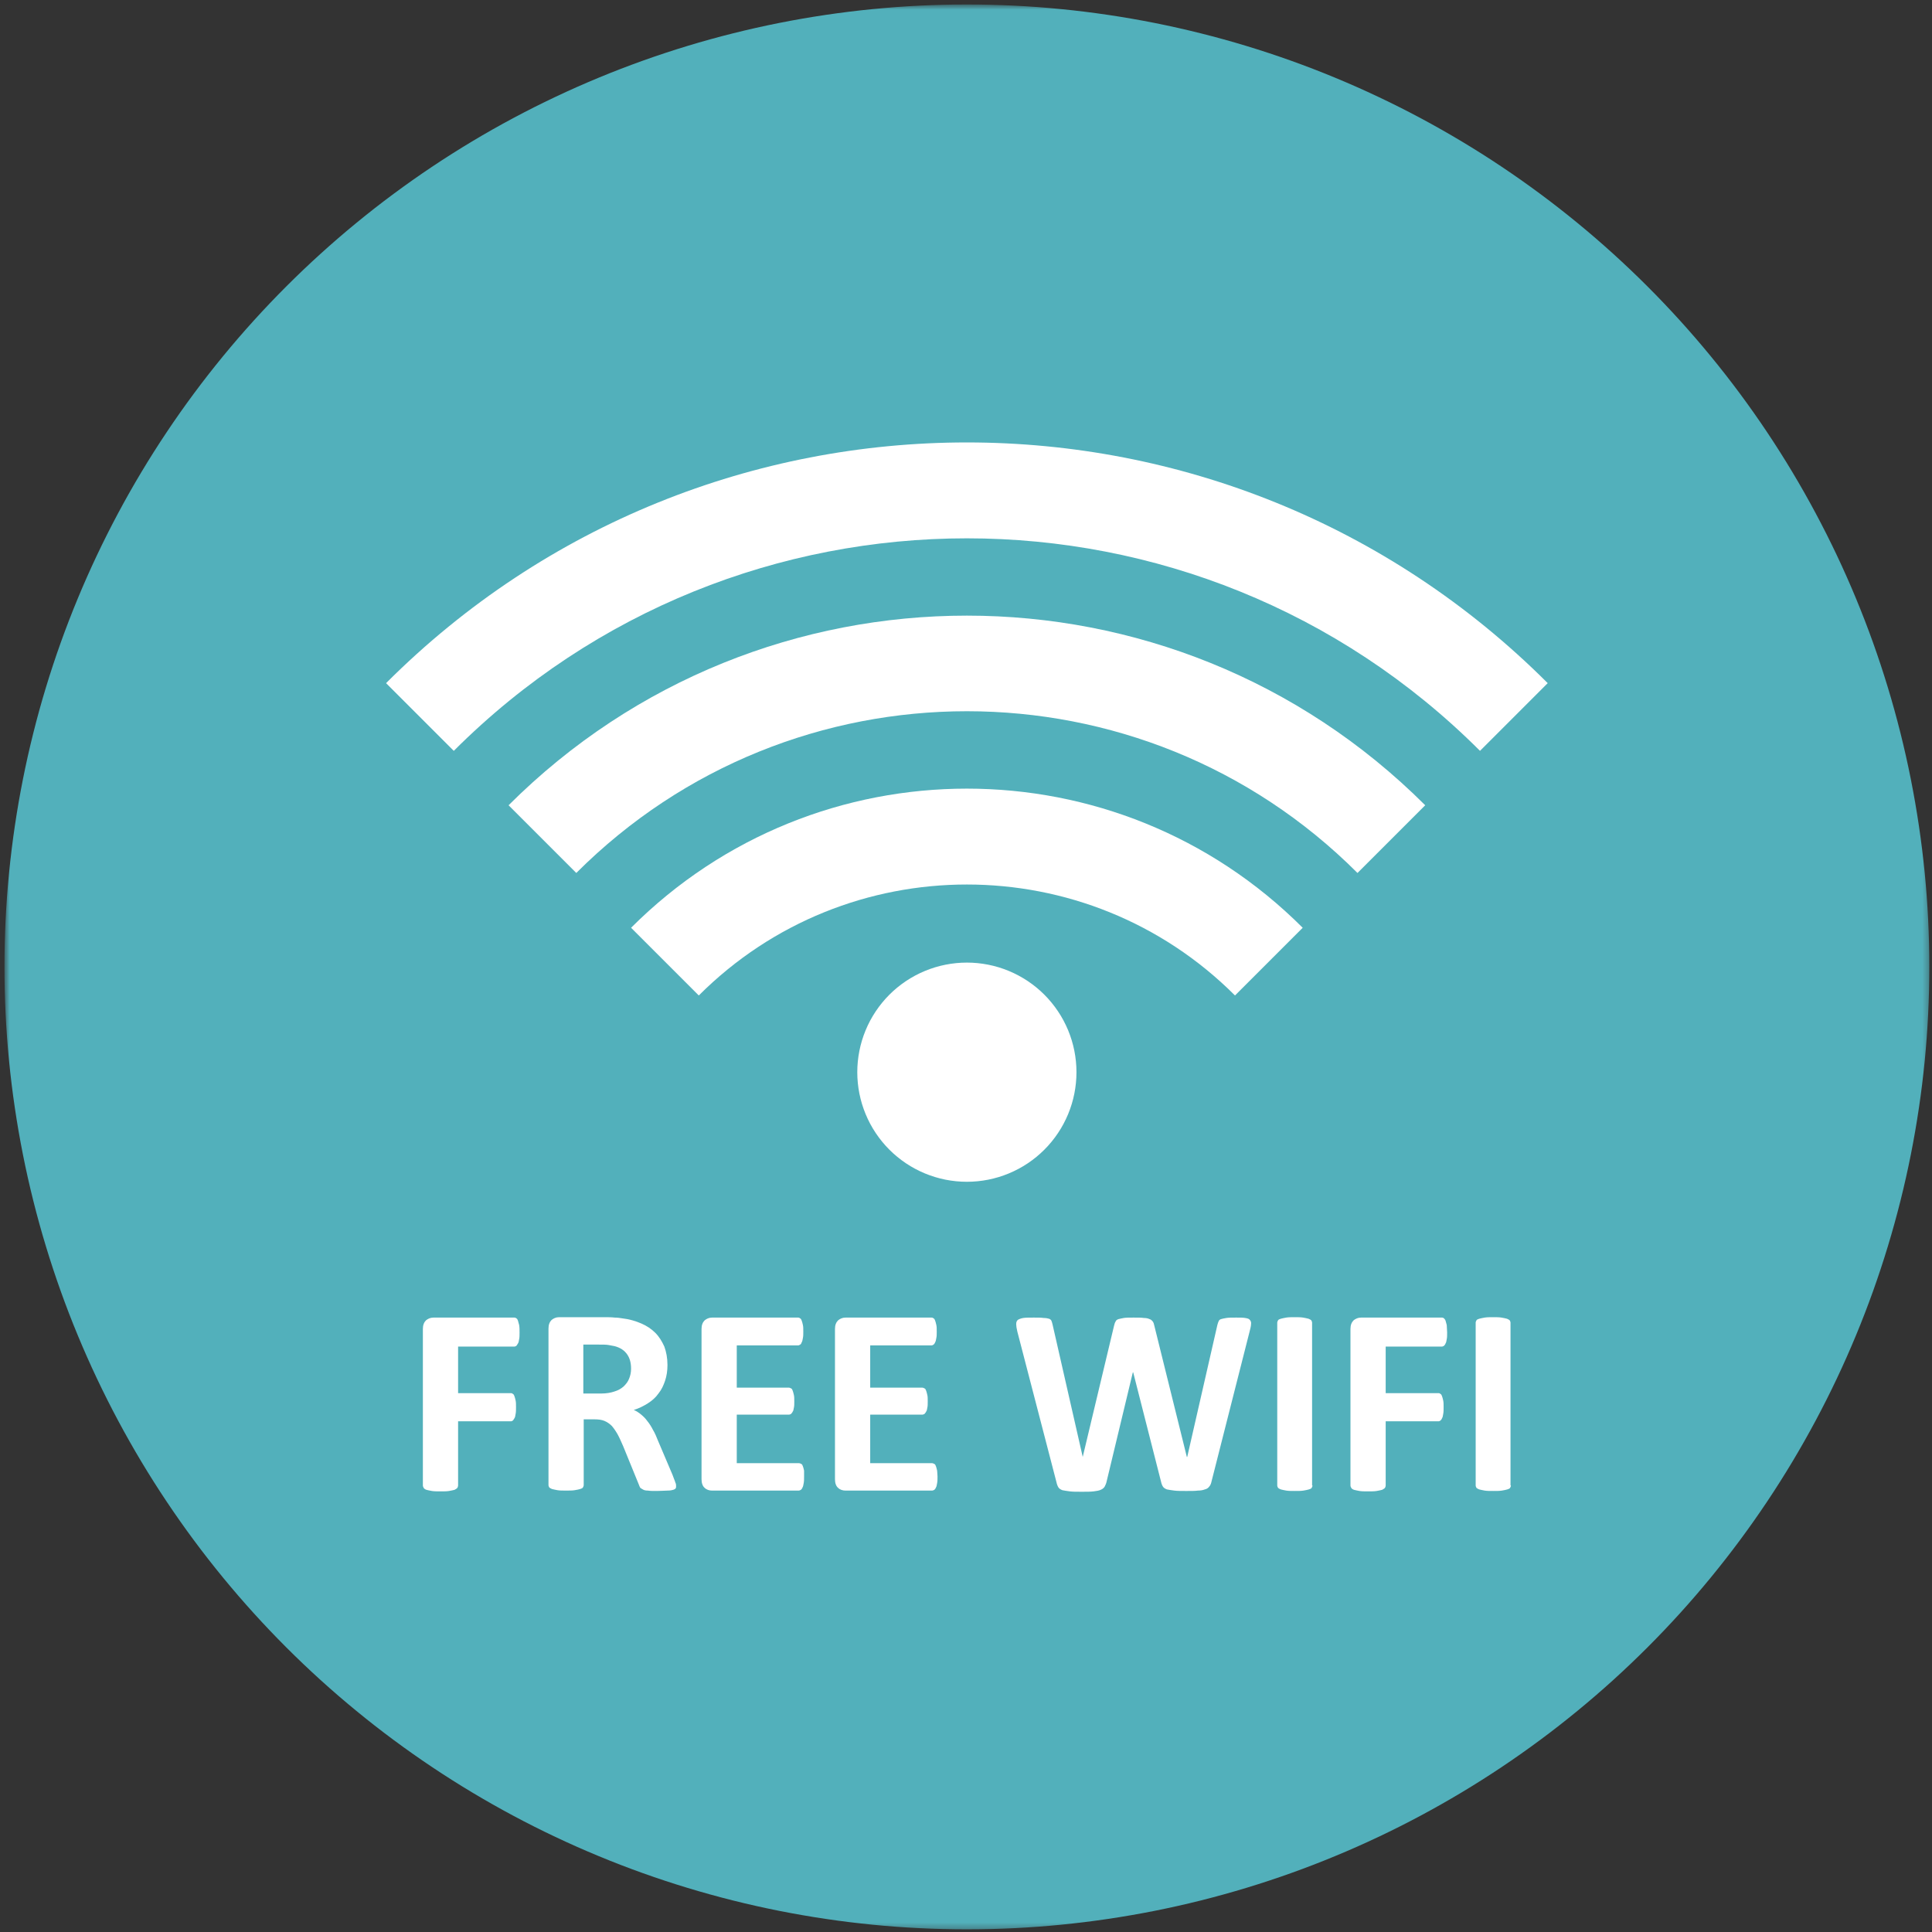
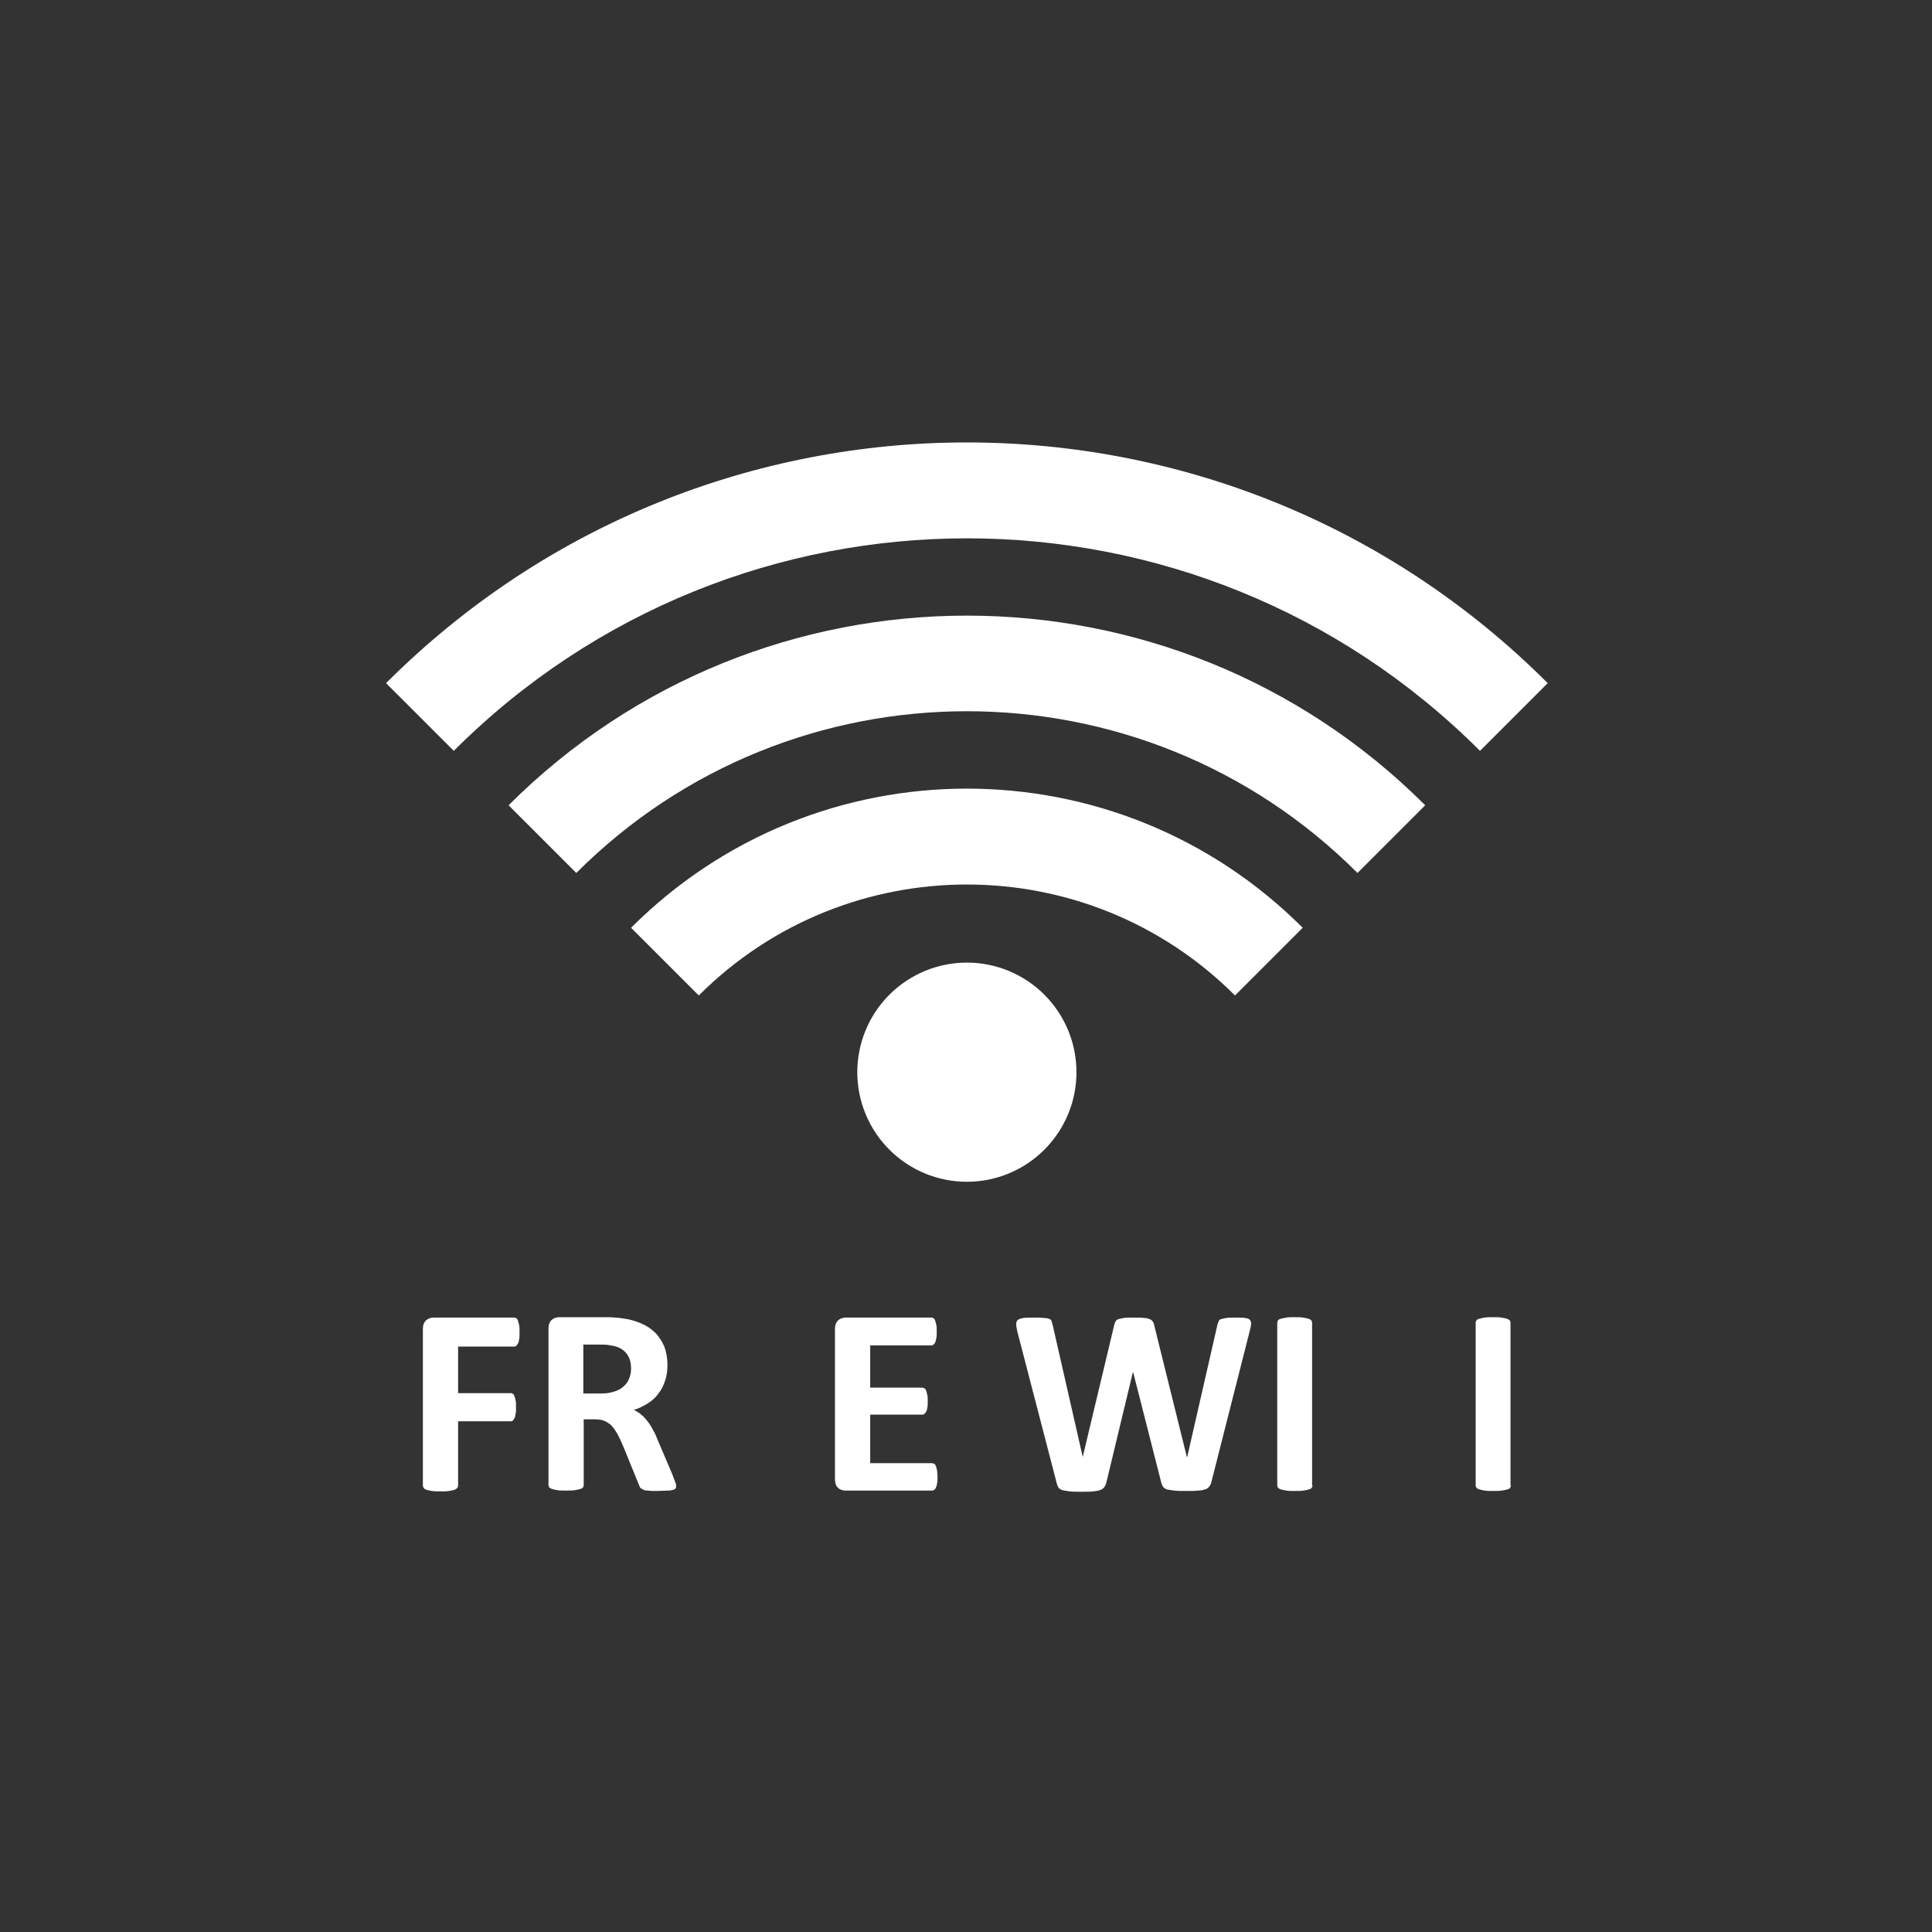
<svg xmlns="http://www.w3.org/2000/svg" width="301" height="301" viewBox="0 0 301 301" fill="none">
  <rect x="0" y="0" width="301" height="301" fill="#333333" stroke="none" />
  <mask id="mask0_2443_2276" style="mask-type:luminance" maskUnits="userSpaceOnUse" x="0" y="0" width="301" height="301">
-     <path d="M0.695 0.698H300.695V300.698H0.695V0.698Z" fill="white" />
-   </mask>
+     </mask>
  <g mask="url(#mask0_2443_2276)">
-     <path d="M300.582 150.641C300.582 153.095 300.52 155.547 300.4 157.998C300.28 160.45 300.1 162.895 299.86 165.338C299.618 167.78 299.318 170.215 298.957 172.642C298.597 175.069 298.178 177.486 297.7 179.894C297.221 182.3 296.684 184.694 296.087 187.075C295.491 189.454 294.837 191.819 294.124 194.167C293.412 196.515 292.642 198.845 291.816 201.155C290.99 203.466 290.107 205.754 289.167 208.021C288.228 210.288 287.234 212.532 286.185 214.75C285.136 216.968 284.032 219.16 282.875 221.324C281.719 223.487 280.51 225.622 279.248 227.728C277.987 229.832 276.674 231.905 275.311 233.945C273.947 235.984 272.535 237.991 271.073 239.961C269.612 241.933 268.101 243.867 266.545 245.764C264.989 247.66 263.387 249.518 261.739 251.337C260.09 253.155 258.399 254.931 256.664 256.667C254.928 258.402 253.152 260.092 251.334 261.742C249.515 263.39 247.657 264.992 245.761 266.548C243.864 268.104 241.93 269.615 239.958 271.076C237.988 272.538 235.981 273.95 233.942 275.314C231.902 276.677 229.829 277.99 227.725 279.251C225.619 280.513 223.484 281.722 221.321 282.878C219.157 284.036 216.965 285.139 214.747 286.188C212.529 287.237 210.285 288.231 208.018 289.169C205.751 290.11 203.463 290.993 201.152 291.819C198.842 292.645 196.512 293.415 194.164 294.127C191.816 294.84 189.451 295.494 187.072 296.09C184.691 296.687 182.297 297.224 179.891 297.703C177.483 298.181 175.066 298.6 172.639 298.96C170.212 299.321 167.777 299.621 165.335 299.862C162.892 300.103 160.447 300.283 157.995 300.403C155.544 300.523 153.092 300.584 150.638 300.584C148.183 300.584 145.731 300.523 143.281 300.403C140.83 300.283 138.383 300.103 135.94 299.862C133.499 299.621 131.065 299.321 128.636 298.96C126.21 298.6 123.792 298.181 121.386 297.703C118.978 297.224 116.585 296.687 114.205 296.09C111.824 295.494 109.459 294.84 107.111 294.127C104.764 293.415 102.433 292.645 100.123 291.819C97.814 290.993 95.524 290.11 93.257 289.169C90.99 288.231 88.748 287.237 86.528 286.188C84.31 285.139 82.118 284.035 79.956 282.878C77.791 281.722 75.657 280.513 73.552 279.251C71.446 277.99 69.375 276.677 67.334 275.314C65.294 273.95 63.287 272.538 61.317 271.076C59.345 269.615 57.412 268.104 55.516 266.548C53.618 264.992 51.76 263.39 49.942 261.742C48.123 260.092 46.347 258.402 44.613 256.667C42.876 254.931 41.186 253.155 39.538 251.337C37.89 249.518 36.286 247.66 34.73 245.764C33.174 243.867 31.663 241.933 30.202 239.961C28.741 237.991 27.328 235.984 25.965 233.945C24.601 231.905 23.288 229.832 22.027 227.728C20.765 225.622 19.556 223.487 18.4 221.324C17.244 219.16 16.141 216.968 15.092 214.75C14.041 212.532 13.047 210.288 12.109 208.021C11.169 205.754 10.287 203.466 9.459 201.155C8.633 198.845 7.863 196.515 7.151 194.167C6.438 191.819 5.784 189.454 5.189 187.075C4.591 184.694 4.054 182.3 3.576 179.894C3.097 177.486 2.678 175.069 2.318 172.642C1.958 170.215 1.657 167.78 1.417 165.338C1.176 162.895 0.995 160.45 0.875 157.998C0.755 155.547 0.695 153.095 0.695 150.641C0.695 148.186 0.755 145.734 0.875 143.284C0.995 140.833 1.176 138.386 1.417 135.943C1.657 133.502 1.958 131.068 2.318 128.639C2.678 126.213 3.097 123.795 3.576 121.389C4.054 118.981 4.591 116.588 5.189 114.208C5.784 111.827 6.438 109.462 7.151 107.114C7.863 104.767 8.633 102.436 9.459 100.126C10.287 97.817 11.169 95.527 12.109 93.26C13.047 90.993 14.041 88.751 15.092 86.531C16.141 84.313 17.244 82.123 18.4 79.959C19.556 77.794 20.765 75.659 22.027 73.555C23.288 71.449 24.601 69.378 25.965 67.337C27.328 65.297 28.741 63.29 30.202 61.32C31.663 59.348 33.174 57.414 34.73 55.519C36.286 53.621 37.89 51.763 39.538 49.945C41.186 48.126 42.876 46.35 44.613 44.615C46.347 42.879 48.123 41.189 49.942 39.541C51.76 37.893 53.618 36.289 55.516 34.733C57.412 33.177 59.345 31.666 61.317 30.205C63.287 28.744 65.294 27.331 67.334 25.968C69.375 24.604 71.446 23.291 73.552 22.03C75.657 20.768 77.791 19.559 79.956 18.403C82.118 17.246 84.31 16.144 86.528 15.095C88.748 14.044 90.99 13.05 93.257 12.112C95.524 11.172 97.814 10.29 100.123 9.462C102.433 8.636 104.764 7.866 107.111 7.154C109.459 6.441 111.824 5.787 114.205 5.192C116.585 4.594 118.978 4.057 121.386 3.578C123.792 3.1 126.21 2.681 128.636 2.321C131.065 1.961 133.499 1.66 135.94 1.42C138.383 1.179 140.83 0.998 143.281 0.878C145.731 0.758 148.183 0.698 150.638 0.698C153.092 0.698 155.544 0.758 157.995 0.878C160.447 0.998 162.892 1.179 165.335 1.42C167.777 1.66 170.212 1.961 172.639 2.321C175.066 2.681 177.483 3.1 179.891 3.578C182.297 4.057 184.691 4.594 187.072 5.192C189.451 5.787 191.816 6.441 194.164 7.154C196.512 7.866 198.842 8.636 201.152 9.462C203.463 10.29 205.751 11.172 208.018 12.112C210.285 13.05 212.529 14.044 214.747 15.095C216.965 16.144 219.157 17.246 221.321 18.403C223.484 19.559 225.619 20.768 227.723 22.03C229.829 23.291 231.902 24.604 233.942 25.968C235.981 27.331 237.988 28.744 239.958 30.205C241.93 31.666 243.864 33.177 245.761 34.733C247.657 36.289 249.515 37.893 251.334 39.541C253.152 41.189 254.928 42.879 256.664 44.615C258.399 46.35 260.09 48.126 261.739 49.945C263.387 51.763 264.989 53.621 266.545 55.519C268.101 57.414 269.612 59.348 271.073 61.32C272.535 63.29 273.947 65.297 275.311 67.337C276.674 69.378 277.987 71.449 279.248 73.555C280.51 75.659 281.719 77.794 282.875 79.959C284.032 82.123 285.136 84.313 286.185 86.531C287.234 88.751 288.228 90.993 289.167 93.26C290.107 95.527 290.99 97.817 291.816 100.126C292.642 102.436 293.412 104.767 294.124 107.114C294.837 109.462 295.491 111.827 296.087 114.208C296.684 116.588 297.221 118.981 297.7 121.389C298.178 123.795 298.597 126.213 298.957 128.639C299.318 131.068 299.618 133.502 299.86 135.943C300.1 138.386 300.28 140.833 300.4 143.284C300.52 145.734 300.582 148.186 300.582 150.641Z" fill="#52B0BB" />
-   </g>
+     </g>
  <path d="M98.32 144.543C101.858 148.08 105.334 151.556 108.869 155.092C131.919 132.042 169.359 132.042 192.408 155.092C195.946 151.556 199.422 148.08 202.957 144.543C174.054 115.639 127.224 115.639 98.32 144.543Z" fill="white" />
  <path d="M79.234 125.457C82.77 128.993 86.246 132.469 89.784 136.006C123.382 102.408 177.896 102.408 211.493 136.006C215.031 132.469 218.507 128.993 222.043 125.457C182.59 86.066 118.687 86.066 79.234 125.457Z" fill="white" />
  <path d="M60.148 106.432C63.684 109.969 67.16 113.445 70.698 116.981C114.844 72.833 186.432 72.833 230.58 116.981C234.116 113.445 237.592 109.969 241.129 106.432C191.128 56.43 110.15 56.43 60.148 106.432Z" fill="white" />
  <path d="M167.709 167.044C167.709 167.603 167.683 168.161 167.627 168.717C167.572 169.273 167.491 169.826 167.382 170.375C167.272 170.923 167.138 171.465 166.975 172C166.812 172.534 166.624 173.06 166.411 173.577C166.196 174.094 165.957 174.599 165.694 175.092C165.43 175.585 165.144 176.064 164.832 176.528C164.521 176.994 164.189 177.443 163.834 177.874C163.48 178.307 163.104 178.721 162.709 179.116C162.314 179.511 161.9 179.887 161.467 180.241C161.036 180.597 160.587 180.928 160.121 181.24C159.657 181.551 159.178 181.837 158.685 182.101C158.192 182.365 157.686 182.603 157.17 182.818C156.653 183.031 156.127 183.219 155.593 183.382C155.057 183.545 154.516 183.681 153.967 183.79C153.419 183.899 152.866 183.979 152.31 184.035C151.754 184.09 151.196 184.117 150.637 184.117C150.077 184.117 149.52 184.09 148.962 184.035C148.406 183.979 147.853 183.899 147.305 183.79C146.756 183.681 146.215 183.545 145.681 183.382C145.145 183.219 144.619 183.031 144.102 182.818C143.586 182.603 143.082 182.365 142.587 182.101C142.094 181.837 141.615 181.551 141.151 181.24C140.686 180.928 140.238 180.597 139.805 180.241C139.372 179.887 138.958 179.511 138.563 179.116C138.168 178.721 137.794 178.307 137.438 177.874C137.083 177.443 136.751 176.994 136.44 176.528C136.13 176.064 135.842 175.585 135.578 175.092C135.315 174.599 135.076 174.094 134.863 173.577C134.648 173.06 134.46 172.534 134.297 172C134.136 171.465 134 170.923 133.891 170.375C133.782 169.826 133.7 169.273 133.645 168.717C133.589 168.161 133.562 167.603 133.562 167.044C133.562 166.485 133.589 165.927 133.645 165.369C133.7 164.813 133.782 164.262 133.891 163.712C134 163.164 134.136 162.622 134.297 162.088C134.46 161.552 134.648 161.026 134.863 160.509C135.076 159.993 135.315 159.489 135.578 158.994C135.842 158.501 136.13 158.023 136.44 157.558C136.751 157.094 137.083 156.645 137.438 156.212C137.794 155.779 138.168 155.367 138.563 154.97C138.958 154.575 139.372 154.201 139.805 153.845C140.238 153.491 140.685 153.158 141.151 152.847C141.615 152.537 142.094 152.25 142.587 151.986C143.082 151.722 143.586 151.483 144.102 151.27C144.619 151.055 145.145 150.867 145.681 150.704C146.215 150.543 146.756 150.407 147.305 150.298C147.853 150.189 148.406 150.107 148.962 150.052C149.52 149.997 150.077 149.97 150.637 149.97C151.196 149.97 151.754 149.997 152.31 150.052C152.866 150.107 153.419 150.189 153.967 150.298C154.516 150.407 155.057 150.543 155.593 150.704C156.127 150.867 156.653 151.055 157.17 151.27C157.686 151.483 158.192 151.722 158.685 151.986C159.178 152.25 159.657 152.537 160.121 152.847C160.587 153.158 161.036 153.491 161.467 153.845C161.9 154.201 162.314 154.575 162.709 154.97C163.104 155.367 163.48 155.779 163.834 156.212C164.189 156.645 164.521 157.094 164.832 157.558C165.144 158.023 165.43 158.501 165.694 158.994C165.957 159.489 166.196 159.993 166.411 160.509C166.624 161.026 166.812 161.552 166.975 162.088C167.138 162.622 167.272 163.164 167.382 163.712C167.491 164.262 167.572 164.813 167.627 165.369C167.683 165.927 167.709 166.485 167.709 167.044Z" fill="white" />
  <path d="M80.944 207.594C80.944 208.02 80.944 208.387 80.883 208.63C80.821 208.935 80.821 209.118 80.699 209.301C80.578 209.485 80.516 209.606 80.456 209.668C80.334 209.728 80.273 209.79 80.151 209.79H71.37V217.046H79.601C79.725 217.046 79.846 217.106 79.906 217.168C80.029 217.228 80.09 217.351 80.151 217.533C80.211 217.716 80.273 217.899 80.334 218.204C80.394 218.509 80.394 218.814 80.394 219.241C80.394 219.667 80.394 219.972 80.334 220.277C80.273 220.582 80.273 220.765 80.151 220.949C80.029 221.13 79.968 221.254 79.906 221.314C79.785 221.375 79.725 221.435 79.601 221.435H71.37V231.436C71.37 231.558 71.31 231.741 71.248 231.803C71.187 231.924 71.005 231.984 70.822 232.108C70.577 232.168 70.334 232.229 69.967 232.289C69.602 232.351 69.175 232.351 68.626 232.351C68.077 232.351 67.651 232.351 67.284 232.289C66.919 232.229 66.674 232.168 66.431 232.108C66.248 232.046 66.064 231.924 66.004 231.803C65.943 231.68 65.883 231.558 65.883 231.436V207.045C65.883 206.435 66.064 206.009 66.369 205.704C66.674 205.461 67.041 205.277 67.529 205.277H80.151C80.273 205.277 80.394 205.337 80.456 205.399C80.578 205.461 80.639 205.582 80.699 205.764C80.761 205.947 80.821 206.192 80.883 206.435C80.944 206.802 80.944 207.167 80.944 207.594Z" fill="white" />
  <path d="M105.332 231.497C105.332 231.679 105.332 231.802 105.27 231.862C105.209 231.984 105.087 232.045 104.904 232.105C104.722 232.167 104.417 232.228 103.989 232.228C103.562 232.228 103.014 232.288 102.343 232.288C101.733 232.288 101.306 232.288 100.941 232.228C100.575 232.228 100.331 232.167 100.148 232.045C99.965 231.924 99.781 231.862 99.722 231.74C99.66 231.619 99.6 231.497 99.538 231.314L97.099 225.337C96.794 224.667 96.55 224.057 96.246 223.509C95.941 222.959 95.636 222.532 95.331 222.167C94.964 221.801 94.599 221.558 94.173 221.374C93.746 221.191 93.196 221.129 92.648 221.129H90.94V231.374C90.94 231.497 90.88 231.619 90.819 231.74C90.757 231.862 90.575 231.924 90.392 231.984C90.209 232.045 89.904 232.105 89.537 232.167C89.172 232.228 88.746 232.228 88.196 232.228C87.648 232.228 87.221 232.228 86.855 232.167C86.49 232.105 86.245 232.045 86.001 231.984C85.818 231.924 85.635 231.802 85.575 231.74C85.513 231.619 85.453 231.497 85.453 231.374V206.983C85.453 206.373 85.635 205.946 85.94 205.641C86.245 205.398 86.611 205.215 87.099 205.215H93.99C94.721 205.215 95.269 205.215 95.757 205.276C96.184 205.276 96.611 205.336 96.977 205.398C98.075 205.52 99.05 205.825 99.905 206.191C100.758 206.556 101.489 207.044 102.099 207.654C102.709 208.264 103.136 208.996 103.502 209.789C103.807 210.642 103.989 211.557 103.989 212.655C103.989 213.57 103.867 214.361 103.624 215.093C103.381 215.826 103.076 216.496 102.587 217.105C102.161 217.715 101.611 218.203 100.941 218.63C100.27 219.057 99.538 219.423 98.745 219.666C99.172 219.85 99.538 220.093 99.905 220.398C100.27 220.703 100.575 221.008 100.88 221.434C101.184 221.801 101.489 222.289 101.733 222.776C102.038 223.264 102.283 223.874 102.526 224.484L104.782 229.789C104.965 230.337 105.149 230.704 105.209 230.947C105.332 231.192 105.332 231.374 105.332 231.497ZM98.319 213.265C98.319 212.35 98.135 211.618 97.709 211.008C97.282 210.399 96.672 209.97 95.757 209.727C95.453 209.667 95.148 209.605 94.783 209.544C94.416 209.484 93.928 209.484 93.318 209.484H90.88V217.105H93.685C94.478 217.105 95.148 216.984 95.697 216.8C96.307 216.617 96.734 216.374 97.16 216.007C97.525 215.642 97.83 215.276 98.014 214.789C98.197 214.361 98.319 213.813 98.319 213.265Z" fill="white" />
-   <path d="M125.273 230.033C125.273 230.46 125.273 230.765 125.213 231.07C125.151 231.315 125.151 231.558 125.03 231.741C124.968 231.924 124.847 232.046 124.785 232.106C124.663 232.168 124.542 232.229 124.42 232.229H110.943C110.517 232.229 110.09 232.106 109.785 231.803C109.48 231.558 109.297 231.07 109.297 230.46V207.045C109.297 206.435 109.48 206.009 109.785 205.704C110.09 205.459 110.457 205.277 110.943 205.277H124.358C124.48 205.277 124.603 205.337 124.663 205.399C124.785 205.459 124.847 205.582 124.908 205.764C124.968 205.947 125.03 206.131 125.09 206.435C125.151 206.679 125.151 207.045 125.151 207.472C125.151 207.838 125.151 208.203 125.09 208.448C125.03 208.692 125.03 208.935 124.908 209.118C124.847 209.301 124.785 209.423 124.663 209.485C124.542 209.545 124.48 209.606 124.358 209.606H114.786V216.191H122.895C123.017 216.191 123.139 216.253 123.26 216.313C123.384 216.375 123.444 216.496 123.505 216.68C123.565 216.863 123.627 217.046 123.688 217.351C123.748 217.594 123.748 217.959 123.748 218.326C123.748 218.753 123.748 219.057 123.688 219.302C123.627 219.546 123.627 219.789 123.505 219.912C123.444 220.094 123.322 220.156 123.26 220.277C123.139 220.339 123.017 220.399 122.895 220.399H114.786V227.96H124.48C124.603 227.96 124.725 228.022 124.847 228.082C124.968 228.144 125.03 228.265 125.09 228.449C125.151 228.632 125.213 228.814 125.273 229.118C125.273 229.302 125.273 229.668 125.273 230.033Z" fill="white" />
  <path d="M146.062 230.033C146.062 230.46 146.062 230.765 146.001 231.07C145.941 231.315 145.941 231.558 145.819 231.741C145.757 231.924 145.636 232.046 145.574 232.106C145.452 232.168 145.331 232.229 145.209 232.229H131.732C131.306 232.229 130.879 232.106 130.574 231.803C130.269 231.558 130.086 231.07 130.086 230.46V207.045C130.086 206.435 130.269 206.009 130.574 205.704C130.879 205.459 131.244 205.277 131.732 205.277H145.147C145.269 205.277 145.391 205.337 145.452 205.399C145.574 205.459 145.636 205.582 145.696 205.764C145.757 205.947 145.819 206.131 145.879 206.435C145.941 206.679 145.941 207.045 145.941 207.472C145.941 207.838 145.941 208.203 145.879 208.448C145.819 208.692 145.819 208.935 145.696 209.118C145.636 209.301 145.514 209.423 145.452 209.485C145.331 209.545 145.269 209.606 145.147 209.606H135.575V216.191H143.684C143.806 216.191 143.928 216.253 144.049 216.313C144.173 216.375 144.233 216.496 144.294 216.68C144.354 216.863 144.416 217.046 144.478 217.351C144.538 217.594 144.538 217.959 144.538 218.326C144.538 218.753 144.538 219.057 144.478 219.302C144.416 219.546 144.416 219.789 144.294 219.912C144.233 220.094 144.111 220.156 144.049 220.277C143.928 220.339 143.806 220.399 143.684 220.399H135.575V227.96H145.209C145.331 227.96 145.452 228.022 145.574 228.082C145.696 228.144 145.757 228.265 145.819 228.449C145.879 228.632 145.941 228.814 146.001 229.118C146.001 229.302 146.062 229.668 146.062 230.033Z" fill="white" />
  <path d="M188.747 230.826C188.687 231.131 188.565 231.436 188.382 231.619C188.26 231.801 188.015 231.984 187.71 232.046C187.405 232.168 187.04 232.229 186.614 232.229C186.186 232.289 185.577 232.289 184.844 232.289C184.053 232.289 183.443 232.289 182.955 232.229C182.466 232.168 182.101 232.106 181.796 232.046C181.492 231.924 181.308 231.803 181.187 231.619C181.063 231.436 180.942 231.131 180.882 230.826L176.551 213.814H176.491L172.405 230.826C172.344 231.131 172.222 231.375 172.1 231.619C171.979 231.801 171.796 231.984 171.491 232.106C171.247 232.229 170.881 232.289 170.393 232.351C169.906 232.411 169.296 232.411 168.565 232.411C167.771 232.411 167.1 232.411 166.673 232.351C166.185 232.289 165.82 232.229 165.515 232.168C165.21 232.046 165.027 231.924 164.905 231.741C164.784 231.558 164.661 231.253 164.601 230.948L158.502 207.472C158.38 206.984 158.32 206.557 158.32 206.314C158.32 206.009 158.38 205.826 158.564 205.642C158.747 205.521 159.052 205.399 159.417 205.337C159.783 205.277 160.393 205.277 161.063 205.277C161.735 205.277 162.223 205.277 162.588 205.337C162.954 205.337 163.259 205.399 163.442 205.459C163.624 205.521 163.747 205.642 163.807 205.764C163.869 205.887 163.929 206.131 163.991 206.374L168.686 226.984L173.563 206.557C173.625 206.314 173.687 206.069 173.808 205.887C173.868 205.704 174.052 205.582 174.235 205.521C174.478 205.459 174.723 205.399 175.088 205.337C175.455 205.277 175.943 205.277 176.613 205.277C177.284 205.277 177.832 205.277 178.199 205.337C178.564 205.337 178.869 205.399 179.112 205.521C179.357 205.582 179.479 205.764 179.6 205.887C179.722 206.069 179.784 206.252 179.845 206.557L184.906 226.984H184.967L189.661 206.435C189.723 206.192 189.785 206.009 189.845 205.887C189.906 205.704 190.028 205.582 190.211 205.521C190.394 205.459 190.698 205.399 191.064 205.337C191.431 205.277 191.917 205.277 192.589 205.277C193.199 205.277 193.687 205.277 193.992 205.337C194.357 205.399 194.602 205.459 194.723 205.642C194.845 205.764 194.967 206.009 194.907 206.314C194.907 206.619 194.783 207.045 194.662 207.533L188.747 230.826Z" fill="white" />
  <path d="M204.481 231.435C204.481 231.557 204.419 231.679 204.359 231.802C204.298 231.924 204.114 231.984 203.933 232.045C203.749 232.105 203.444 232.167 203.078 232.228C202.713 232.288 202.286 232.288 201.737 232.288C201.188 232.288 200.762 232.288 200.395 232.228C200.03 232.167 199.785 232.105 199.542 232.045C199.359 231.984 199.175 231.862 199.115 231.802C199.054 231.679 198.992 231.557 198.992 231.435V206.068C198.992 205.946 199.054 205.825 199.115 205.703C199.175 205.581 199.359 205.52 199.542 205.458C199.785 205.398 200.03 205.336 200.395 205.276C200.762 205.215 201.188 205.215 201.676 205.215C202.225 205.215 202.651 205.215 203.018 205.276C203.383 205.336 203.628 205.398 203.871 205.458C204.054 205.52 204.238 205.641 204.298 205.703C204.359 205.825 204.419 205.946 204.419 206.068V231.435H204.481Z" fill="white" />
-   <path d="M225.46 207.594C225.46 208.02 225.46 208.387 225.398 208.63C225.337 208.935 225.337 209.118 225.215 209.301C225.155 209.485 225.032 209.606 224.972 209.668C224.85 209.728 224.788 209.79 224.667 209.79H215.886V217.046H224.119C224.24 217.046 224.362 217.106 224.423 217.168C224.545 217.228 224.605 217.351 224.667 217.533C224.727 217.716 224.788 217.899 224.85 218.204C224.91 218.509 224.91 218.814 224.91 219.241C224.91 219.667 224.91 219.972 224.85 220.277C224.788 220.582 224.788 220.765 224.667 220.949C224.605 221.13 224.484 221.254 224.423 221.314C224.3 221.375 224.24 221.435 224.119 221.435H215.886V231.436C215.886 231.558 215.825 231.741 215.764 231.803C215.702 231.924 215.521 231.984 215.337 232.108C215.092 232.168 214.849 232.229 214.484 232.289C214.118 232.351 213.691 232.351 213.141 232.351C212.593 232.351 212.166 232.351 211.8 232.289C211.435 232.229 211.19 232.168 210.947 232.108C210.763 232.046 210.58 231.924 210.52 231.803C210.458 231.68 210.398 231.558 210.398 231.436V207.045C210.398 206.435 210.58 206.009 210.885 205.704C211.19 205.461 211.557 205.277 212.045 205.277H224.667C224.788 205.277 224.91 205.337 224.972 205.399C225.032 205.461 225.155 205.582 225.215 205.764C225.277 205.947 225.337 206.192 225.398 206.435C225.398 206.802 225.46 207.167 225.46 207.594Z" fill="white" />
  <path d="M235.395 231.435C235.395 231.557 235.333 231.679 235.272 231.802C235.212 231.924 235.028 231.984 234.845 232.045C234.662 232.105 234.357 232.167 233.992 232.228C233.625 232.288 233.199 232.288 232.651 232.288C232.101 232.288 231.674 232.288 231.309 232.228C230.943 232.167 230.699 232.105 230.454 232.045C230.273 231.984 230.09 231.862 230.028 231.802C229.968 231.679 229.906 231.557 229.906 231.435V206.068C229.906 205.946 229.968 205.825 230.028 205.703C230.09 205.581 230.273 205.52 230.454 205.458C230.699 205.398 230.943 205.336 231.309 205.276C231.674 205.215 232.101 205.215 232.589 205.215C233.139 205.215 233.565 205.215 233.93 205.276C234.297 205.336 234.54 205.398 234.785 205.458C234.967 205.52 235.15 205.641 235.212 205.703C235.272 205.825 235.333 205.946 235.333 206.068V231.435H235.395Z" fill="white" />
</svg>